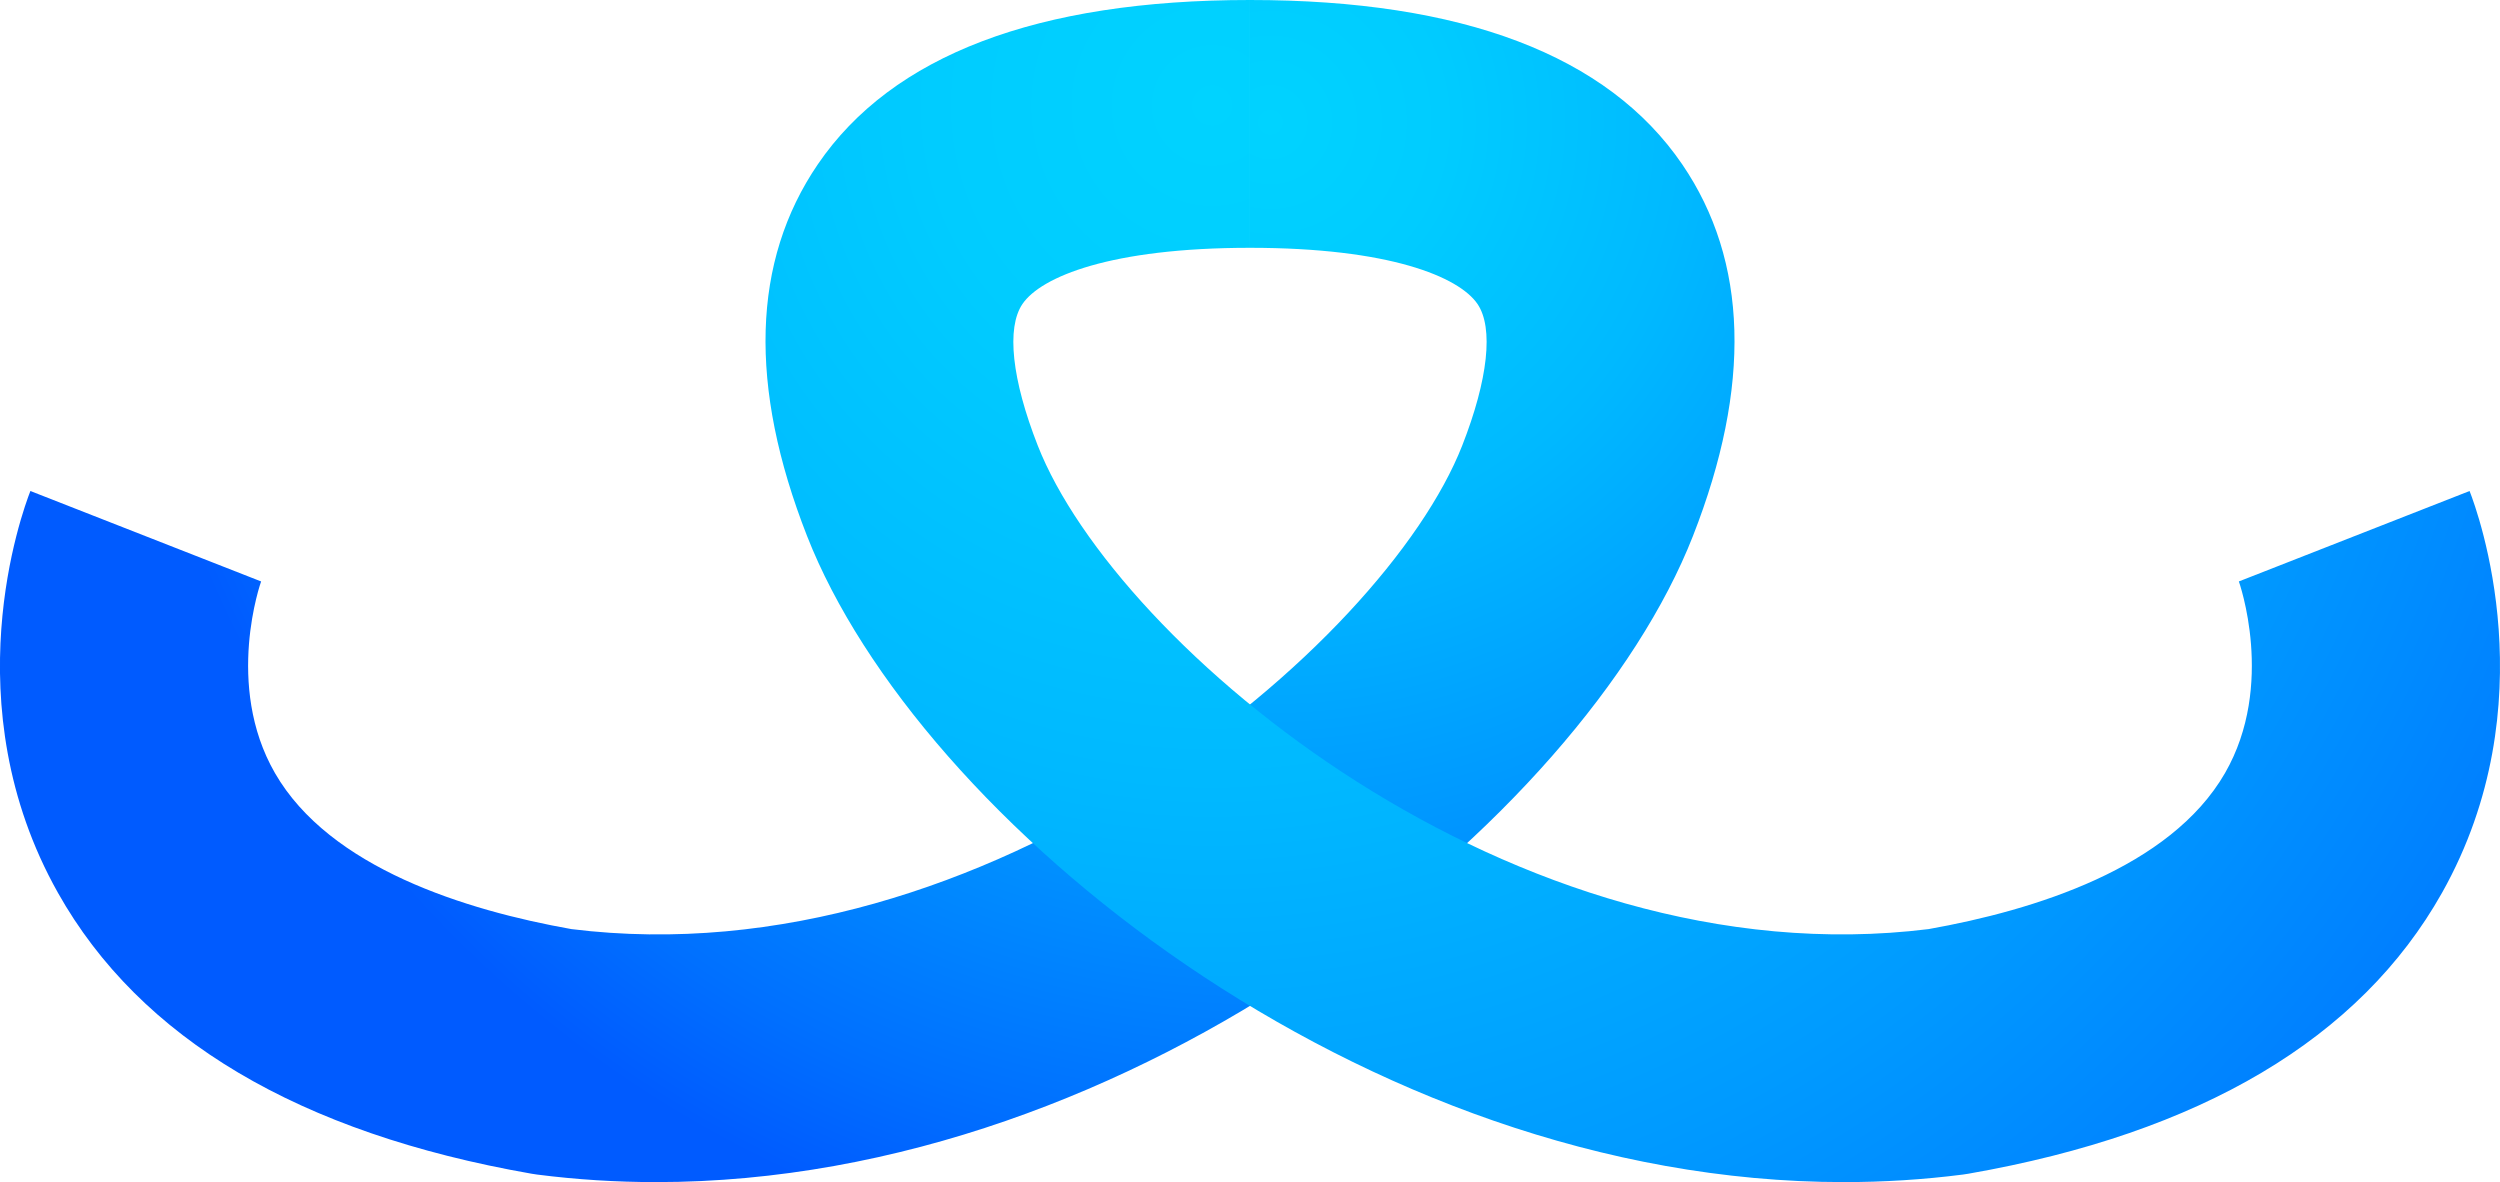
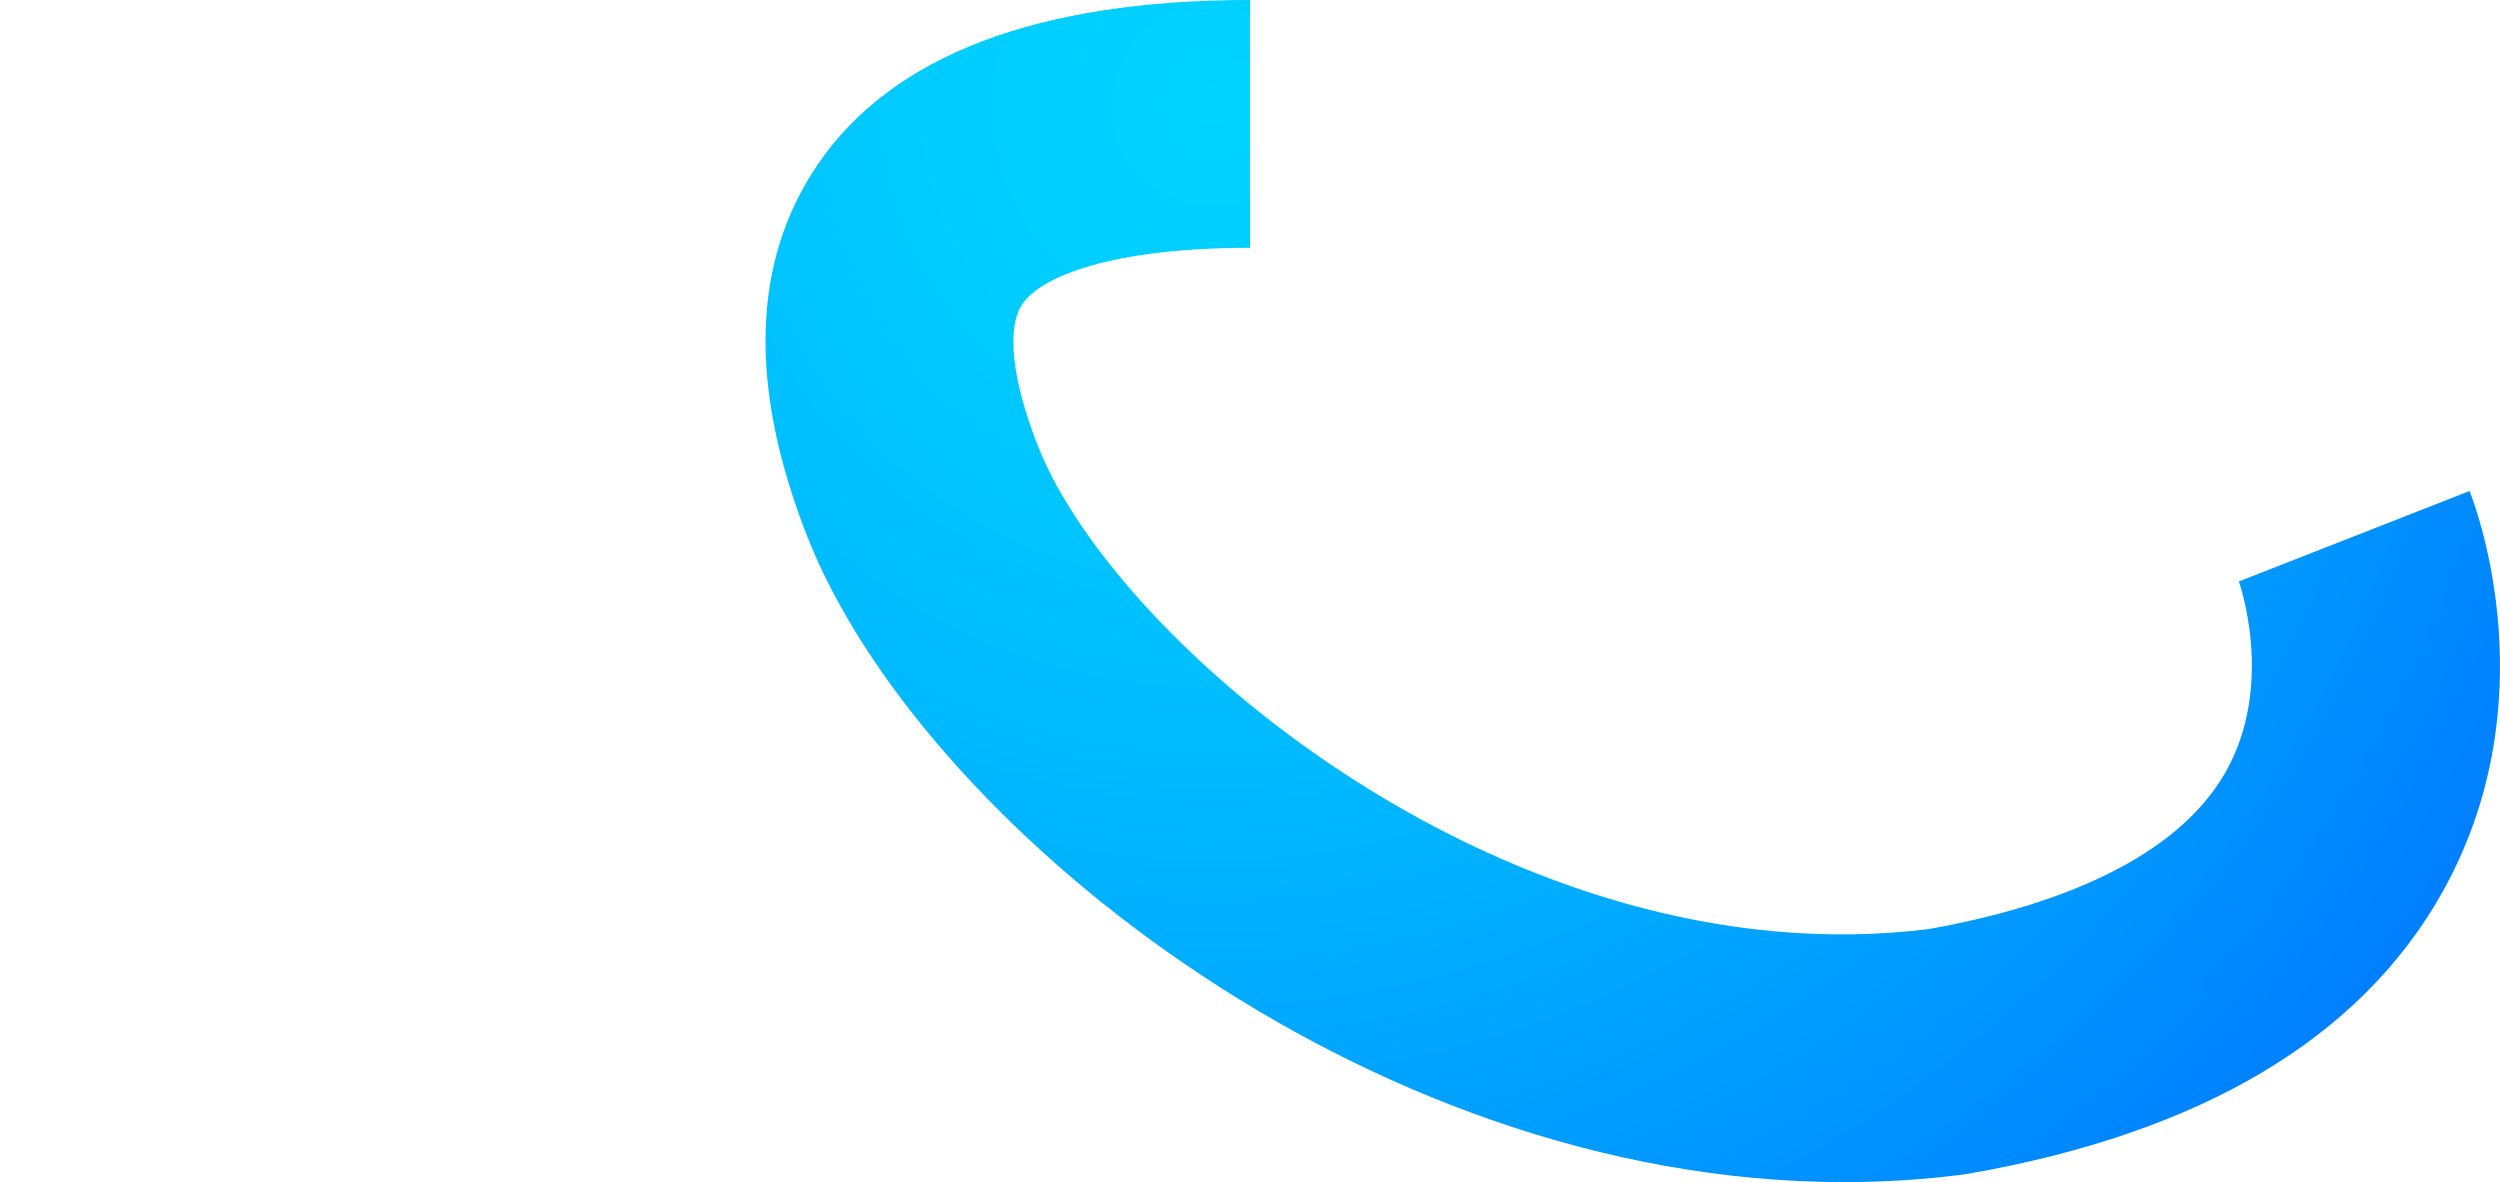
<svg xmlns="http://www.w3.org/2000/svg" xmlns:xlink="http://www.w3.org/1999/xlink" id="Layer_2" data-name="Layer 2" viewBox="0 0 940.97 444.93">
  <defs>
    <style> .cls-1 { fill: url(#radial-gradient); } .cls-2 { fill: url(#radial-gradient-2); } </style>
    <radialGradient id="radial-gradient" cx="478.17" cy="46.02" fx="478.17" fy="46.02" r="435.16" gradientUnits="userSpaceOnUse">
      <stop offset="0" stop-color="#00d3ff" />
      <stop offset=".15" stop-color="#0cf" />
      <stop offset=".36" stop-color="#00b9ff" />
      <stop offset=".6" stop-color="#009aff" />
      <stop offset=".88" stop-color="#0070ff" />
      <stop offset="1" stop-color="#005bff" />
    </radialGradient>
    <radialGradient id="radial-gradient-2" cx="456.24" cy="39.69" fx="456.24" fy="39.69" r="705.74" xlink:href="#radial-gradient" />
  </defs>
  <g id="_1" data-name="1">
    <g id="_1-2" data-name="1">
      <g id="mark">
-         <path class="cls-1" d="M246.92,444.93c-14.85,0-29.79-.92-44.77-2.84l-2.09-.32c-87.42-15.27-147.39-50.85-178.26-105.75-39.88-70.93-13.5-143.2-10.36-151.21l86.84,34.04s-13.93,38.94,5.22,72.14c20.6,35.73,71.81,51.64,111.56,58.71,156.18,19.44,305.75-106.62,335.3-181.99,9.76-24.91,11.86-44.34,5.75-53.3-6.97-10.22-33.13-21.14-85.63-21.14V0c79.95,0,134.69,20.81,162.69,61.86,24.81,36.37,26.17,83.44,4.03,139.9-41.67,106.29-208.79,243.17-390.28,243.17Z" />
        <path class="cls-2" d="M694.05,444.93c-181.51,.01-348.62-136.88-390.28-243.17-22.13-56.46-20.77-103.52,4.04-139.9C335.8,20.81,390.53,0,470.48,0V93.27c-52.5,0-78.66,10.92-85.63,21.14-6.11,8.96-4.02,28.39,5.75,53.3,29.55,75.37,179.13,201.39,335.3,181.99,39.76-7.06,90.96-22.98,111.56-58.71,19.14-33.2,5.22-72.14,5.22-72.14l86.84-34.04c3.14,8.01,29.51,80.28-10.36,151.21-30.86,54.9-90.83,90.48-178.26,105.75l-2.09,.32c-14.97,1.92-29.93,2.84-44.77,2.84Z" />
      </g>
    </g>
  </g>
</svg>